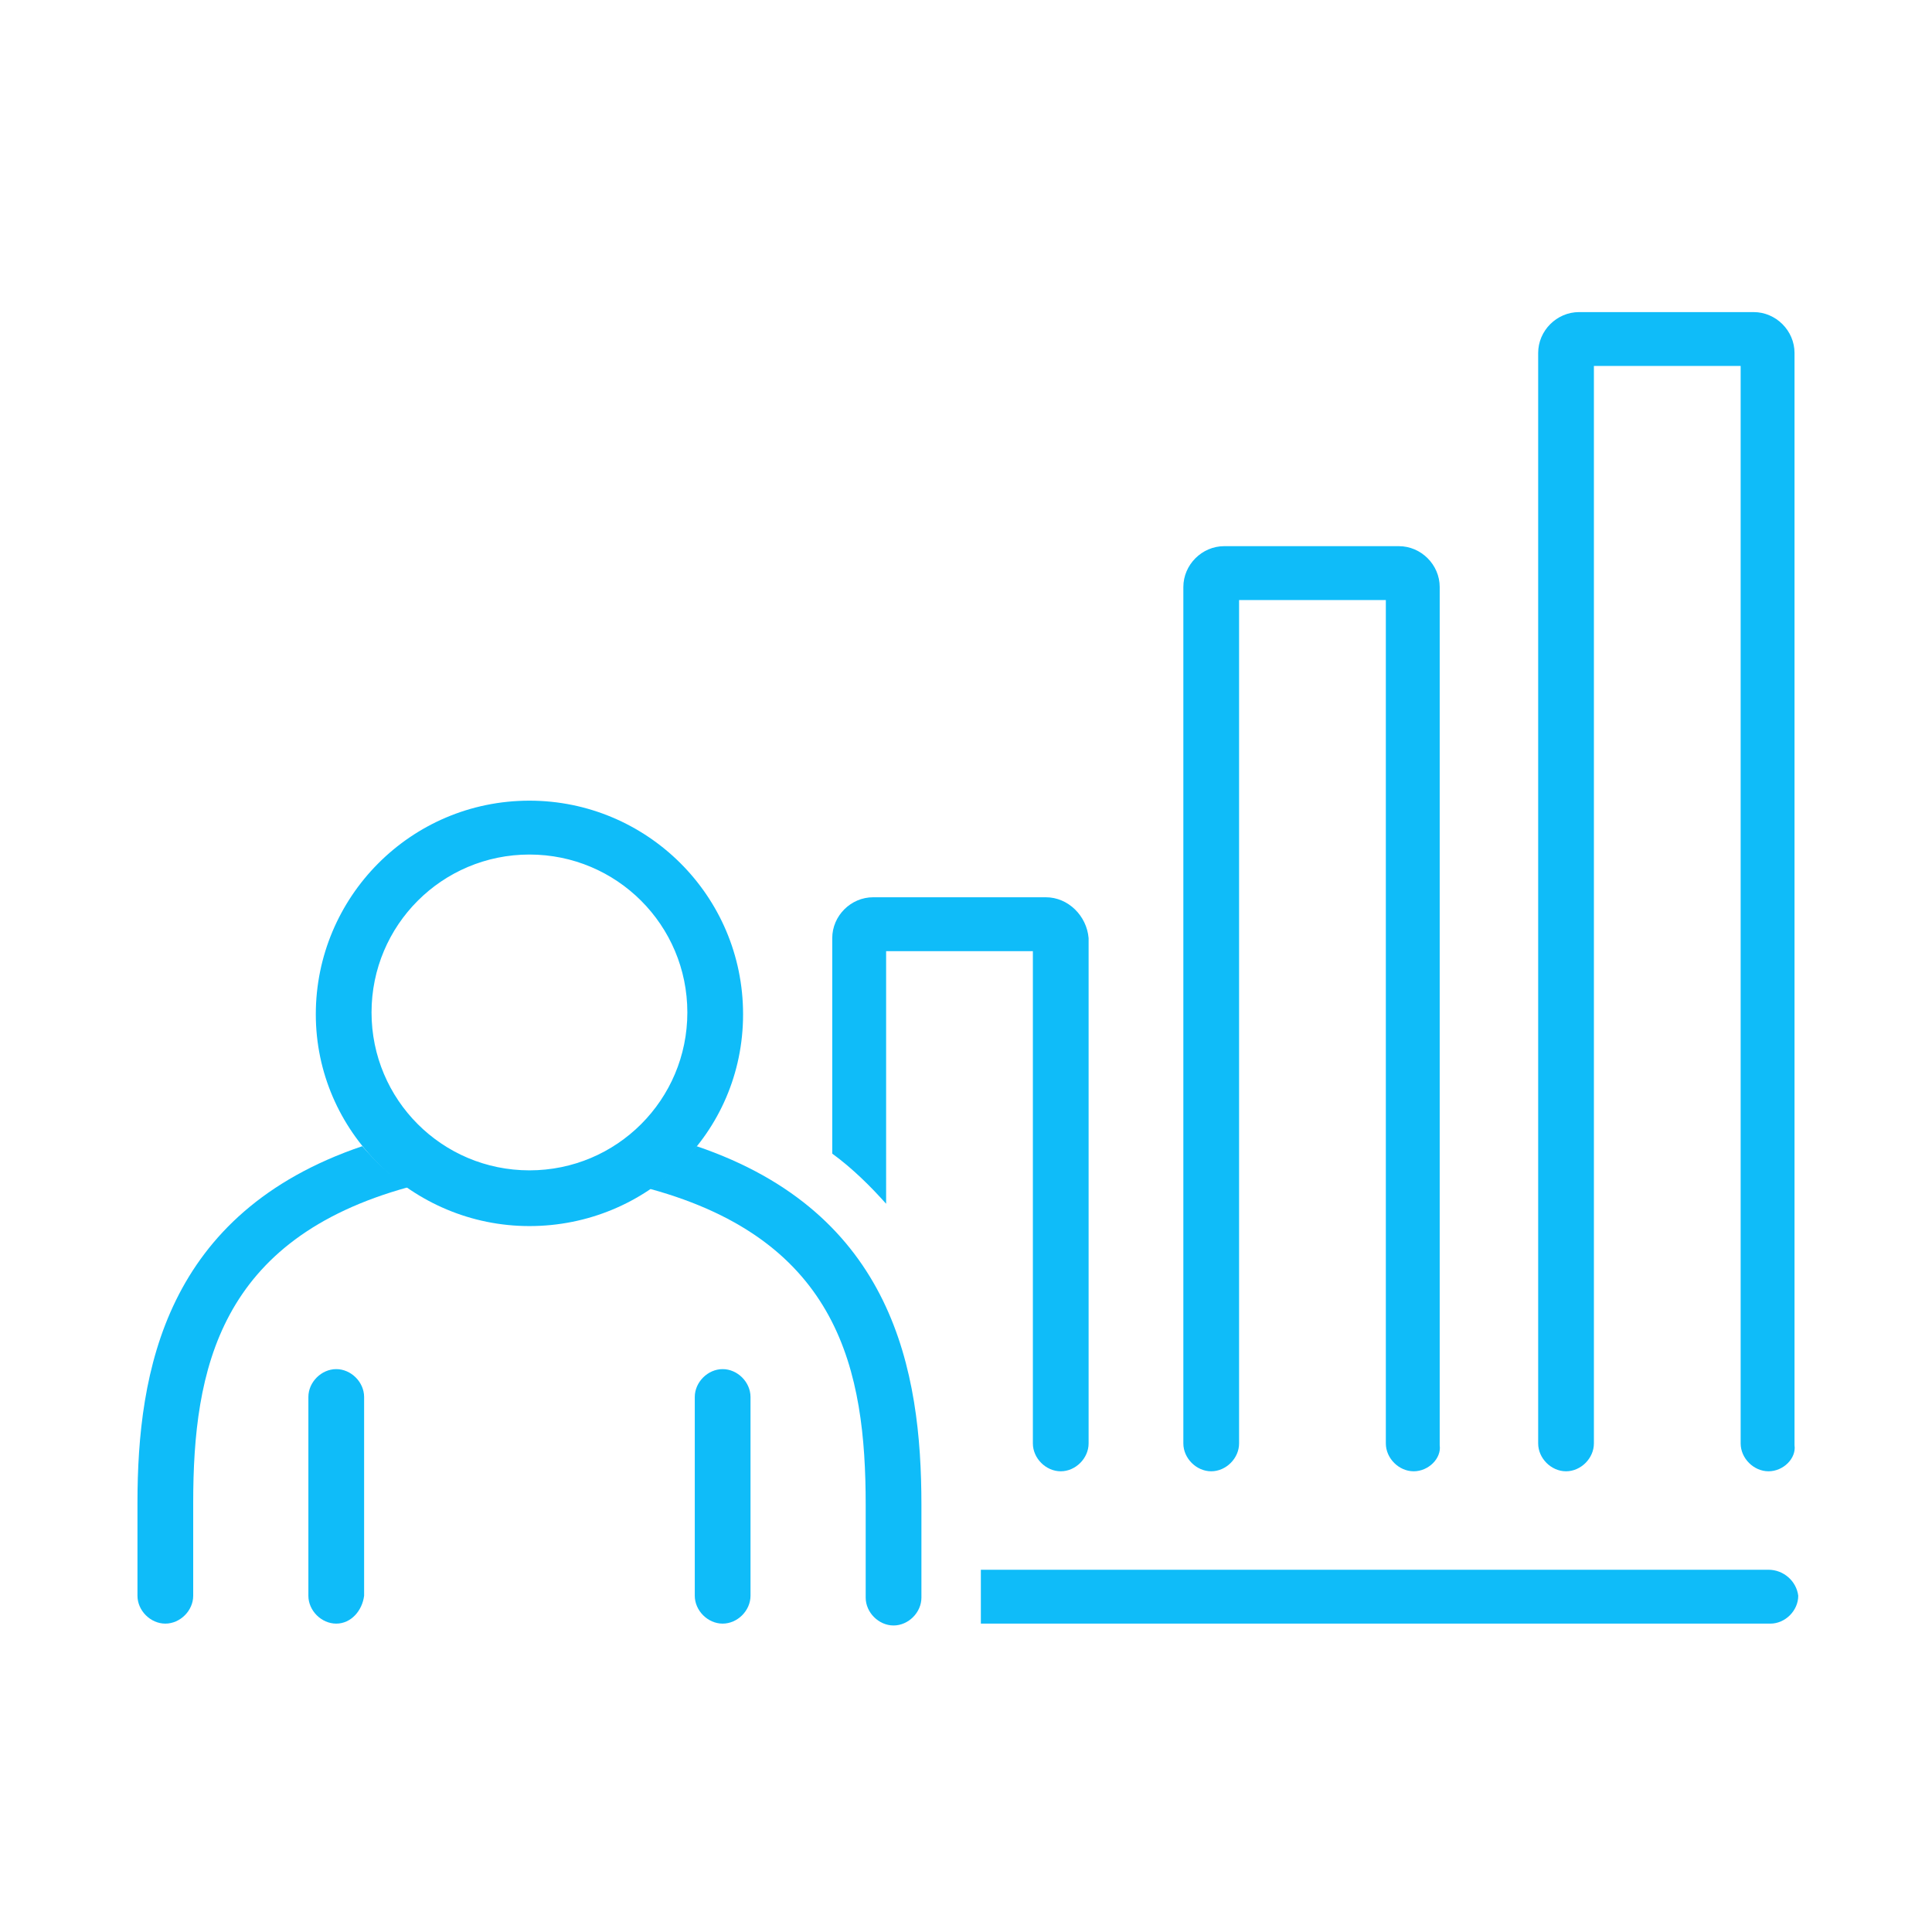
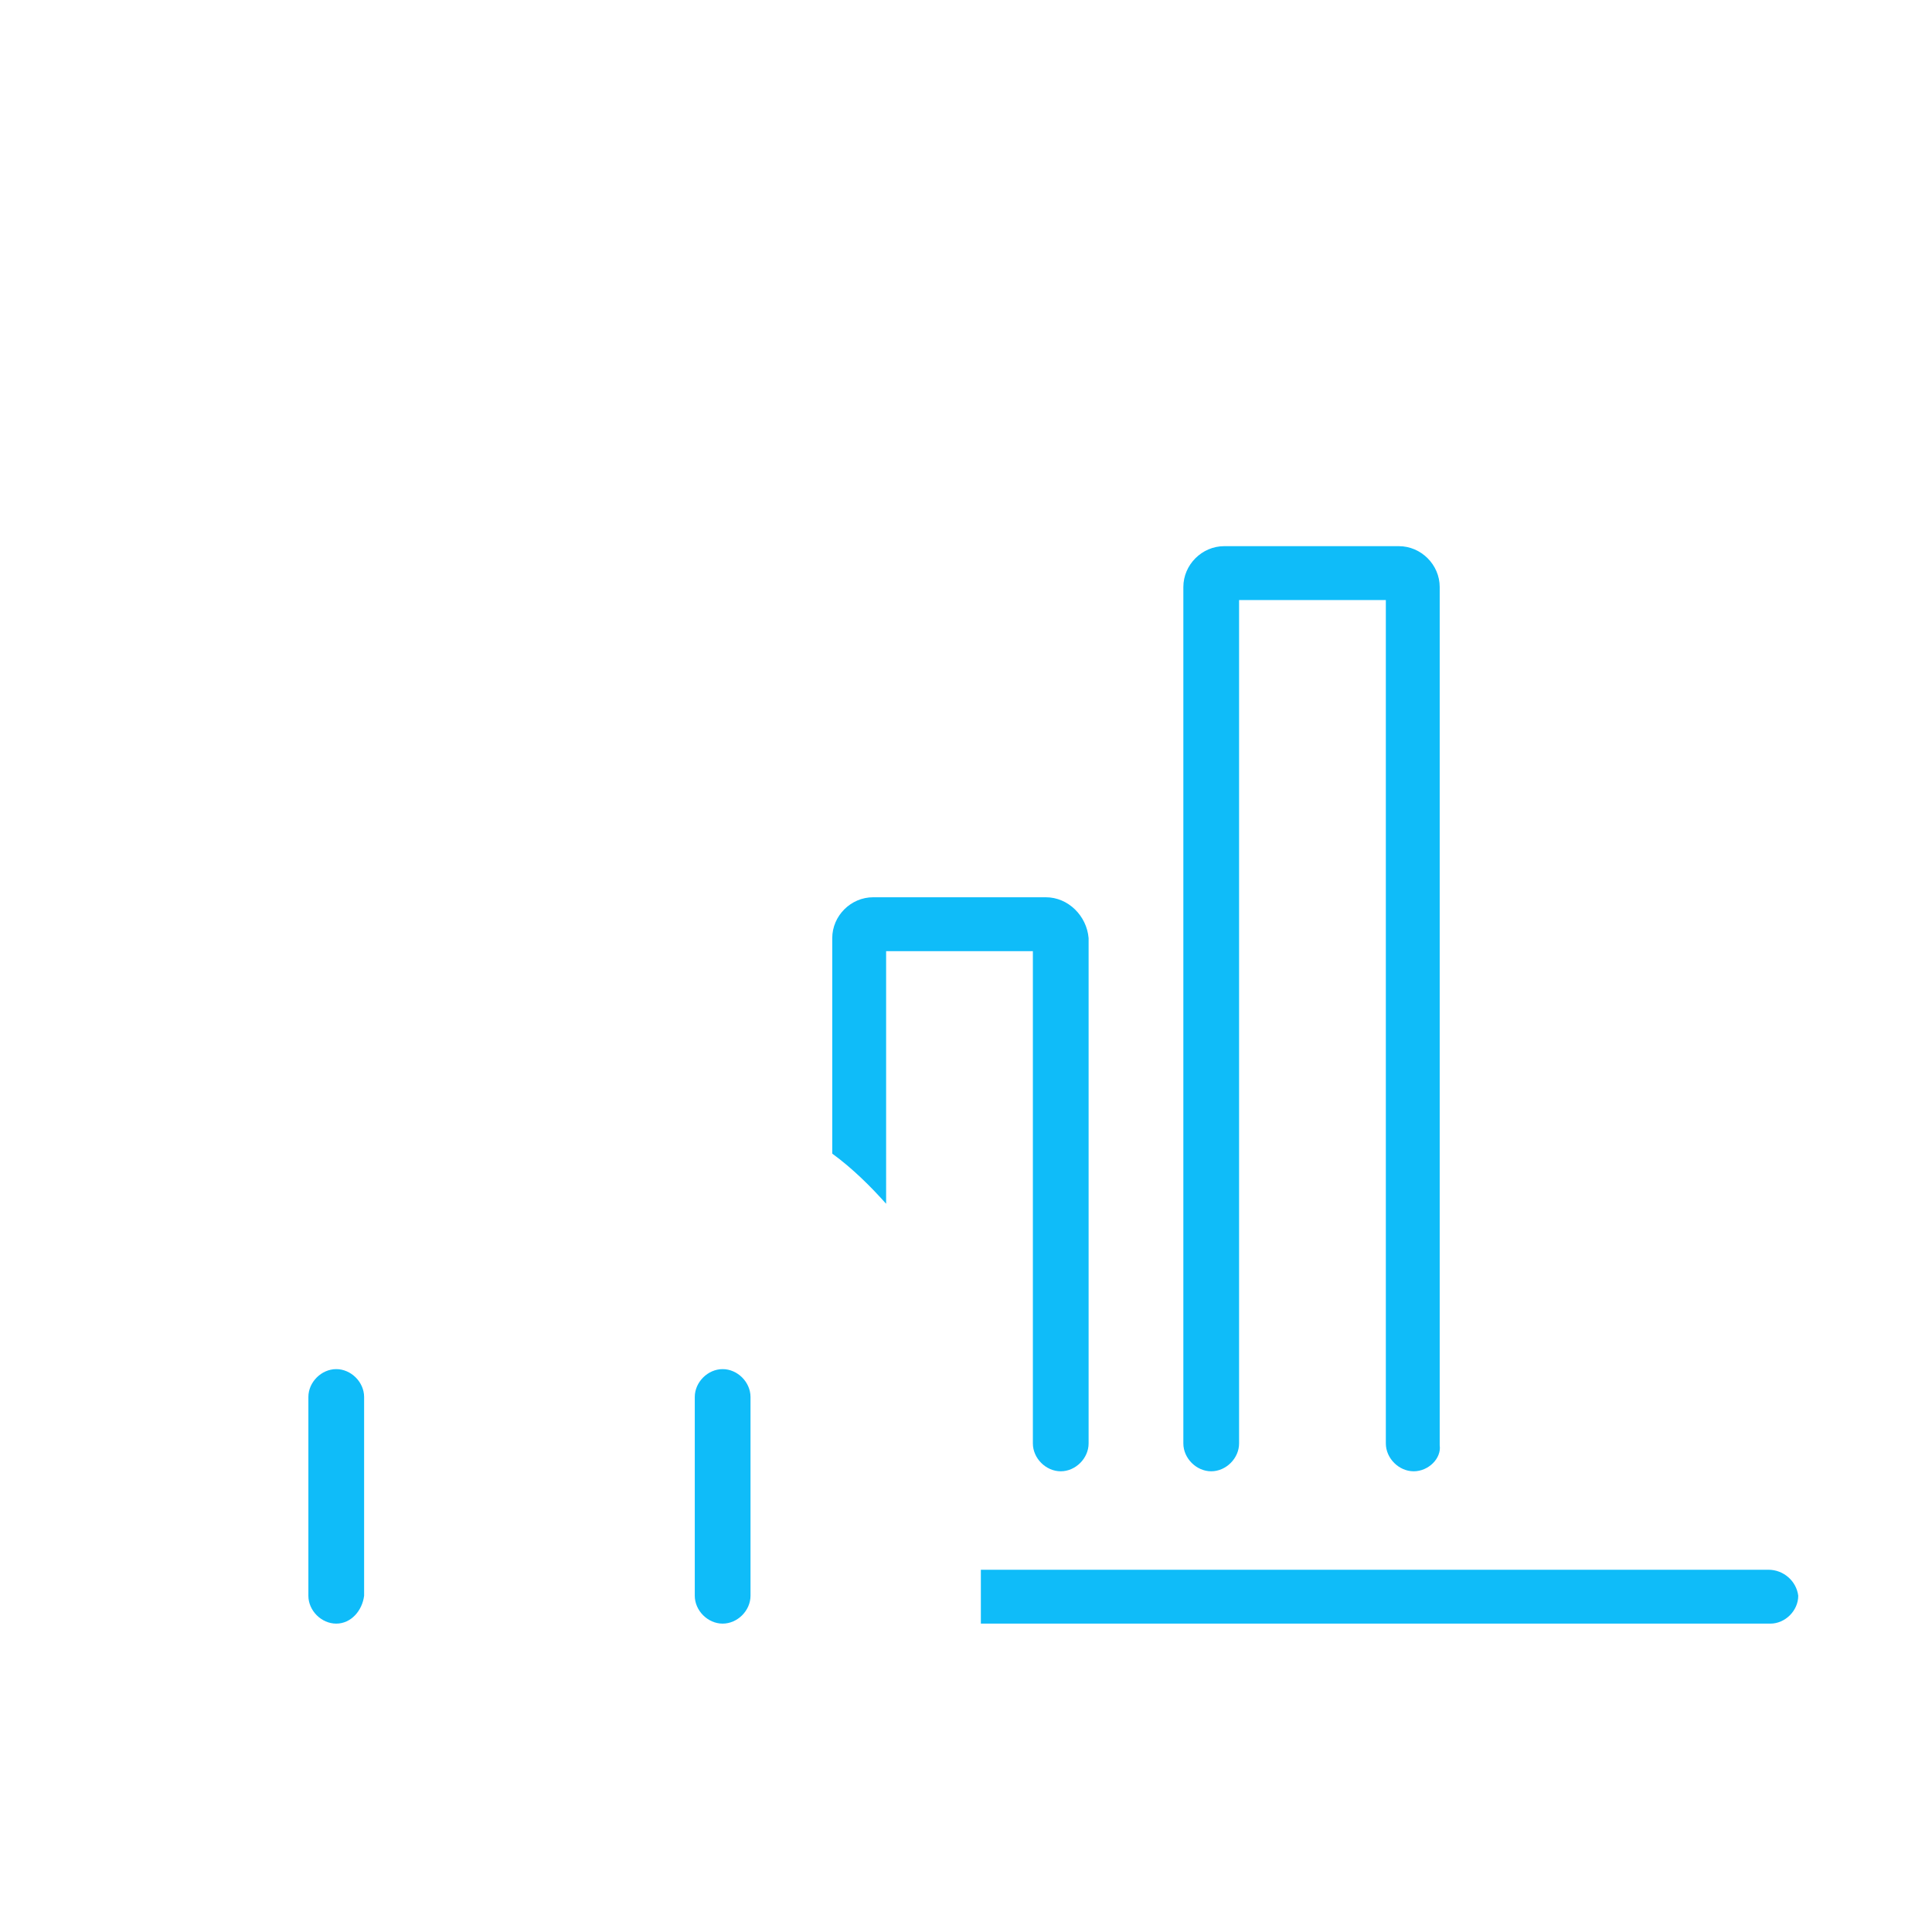
<svg xmlns="http://www.w3.org/2000/svg" version="1.1" id="Layer_1" x="0px" y="0px" viewBox="0 0 104 104" style="enable-background:new 0 0 104 104;" xml:space="preserve">
  <style type="text/css">
	.st0{fill:#0FBCF9;}
</style>
  <g>
    <path class="st0" d="M76.1,79.2c-0.8,0-1.5-0.7-1.5-1.5V32.3h-7.9v45.4c0,0.8-0.7,1.5-1.5,1.5c-0.8,0-1.5-0.7-1.5-1.5V31.6   c0-1.2,1-2.2,2.2-2.2h9.4c1.2,0,2.2,1,2.2,2.2v46.2C77.6,78.5,76.9,79.2,76.1,79.2z" />
-     <path class="st0" d="M95.2,79.2c-0.8,0-1.5-0.7-1.5-1.5v-58h-7.9v58c0,0.8-0.7,1.5-1.5,1.5s-1.5-0.7-1.5-1.5V19   c0-1.2,1-2.2,2.2-2.2h9.4c1.2,0,2.2,1,2.2,2.2v58.8C96.7,78.5,96,79.2,95.2,79.2z" />
    <path class="st0" d="M95.2,84.5H52.8v2.9h42.5c0.8,0,1.5-0.7,1.5-1.5C96.7,85.1,96,84.5,95.2,84.5z" />
    <path class="st0" d="M56.3,48.3H47c-1.2,0-2.2,1-2.2,2.2v11.6c1.1,0.8,2.1,1.8,2.9,2.7V51.2h7.9v26.5c0,0.8,0.7,1.5,1.5,1.5   s1.5-0.7,1.5-1.5V50.5C58.5,49.3,57.5,48.3,56.3,48.3z" />
    <path class="st0" d="M38.9,87.4c-0.8,0-1.5-0.7-1.5-1.5V75.2c0-0.8,0.7-1.5,1.5-1.5c0.8,0,1.5,0.7,1.5,1.5v10.7   C40.4,86.7,39.7,87.4,38.9,87.4z" />
    <path class="st0" d="M18.1,87.4c-0.8,0-1.5-0.7-1.5-1.5V75.2c0-0.8,0.7-1.5,1.5-1.5c0.8,0,1.5,0.7,1.5,1.5v10.7   C19.5,86.7,18.9,87.4,18.1,87.4z" />
-     <path class="st0" d="M28.5,66C22.2,66,17,60.9,17,54.6s5.1-11.5,11.5-11.5c6.3,0,11.5,5.1,11.5,11.5S34.8,66,28.5,66z M28.5,46   c-4.7,0-8.5,3.8-8.5,8.5s3.8,8.5,8.5,8.5c4.7,0,8.5-3.8,8.5-8.5S33.2,46,28.5,46z" />
-     <path class="st0" d="M19.5,61.7C8.9,65.3,7.4,73.8,7.4,80.9v5c0,0.8,0.7,1.5,1.5,1.5s1.5-0.7,1.5-1.5v-5c0-7.2,1.4-14.2,11.6-17   C21,63.3,20.2,62.5,19.5,61.7z" />
-     <path class="st0" d="M37.5,61.7C36.8,62.5,36,63.3,35,64c10.2,2.8,11.6,9.8,11.6,17v5c0,0.8,0.7,1.5,1.5,1.5c0.8,0,1.5-0.7,1.5-1.5   v-5C49.6,73.8,48.1,65.3,37.5,61.7z" />
  </g>
</svg>